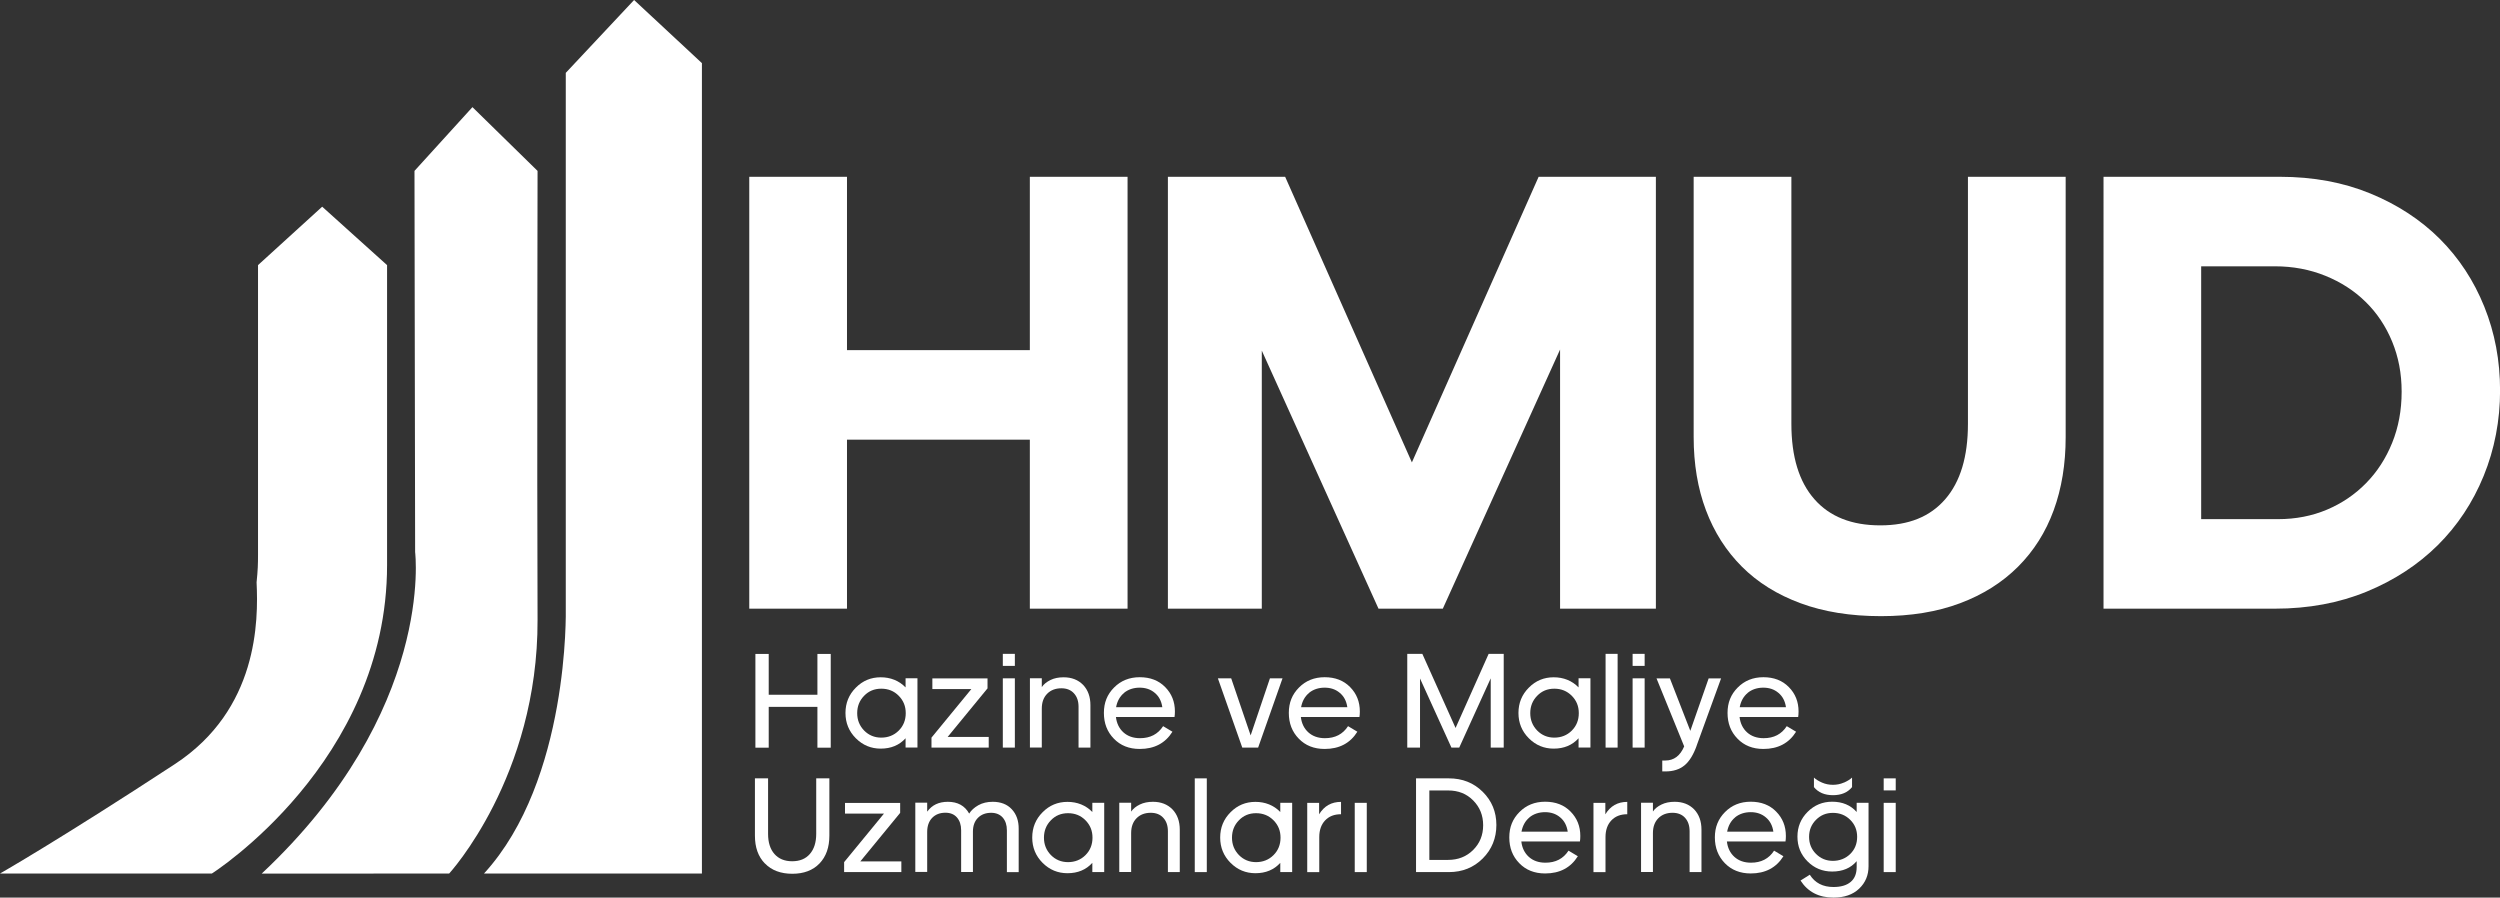
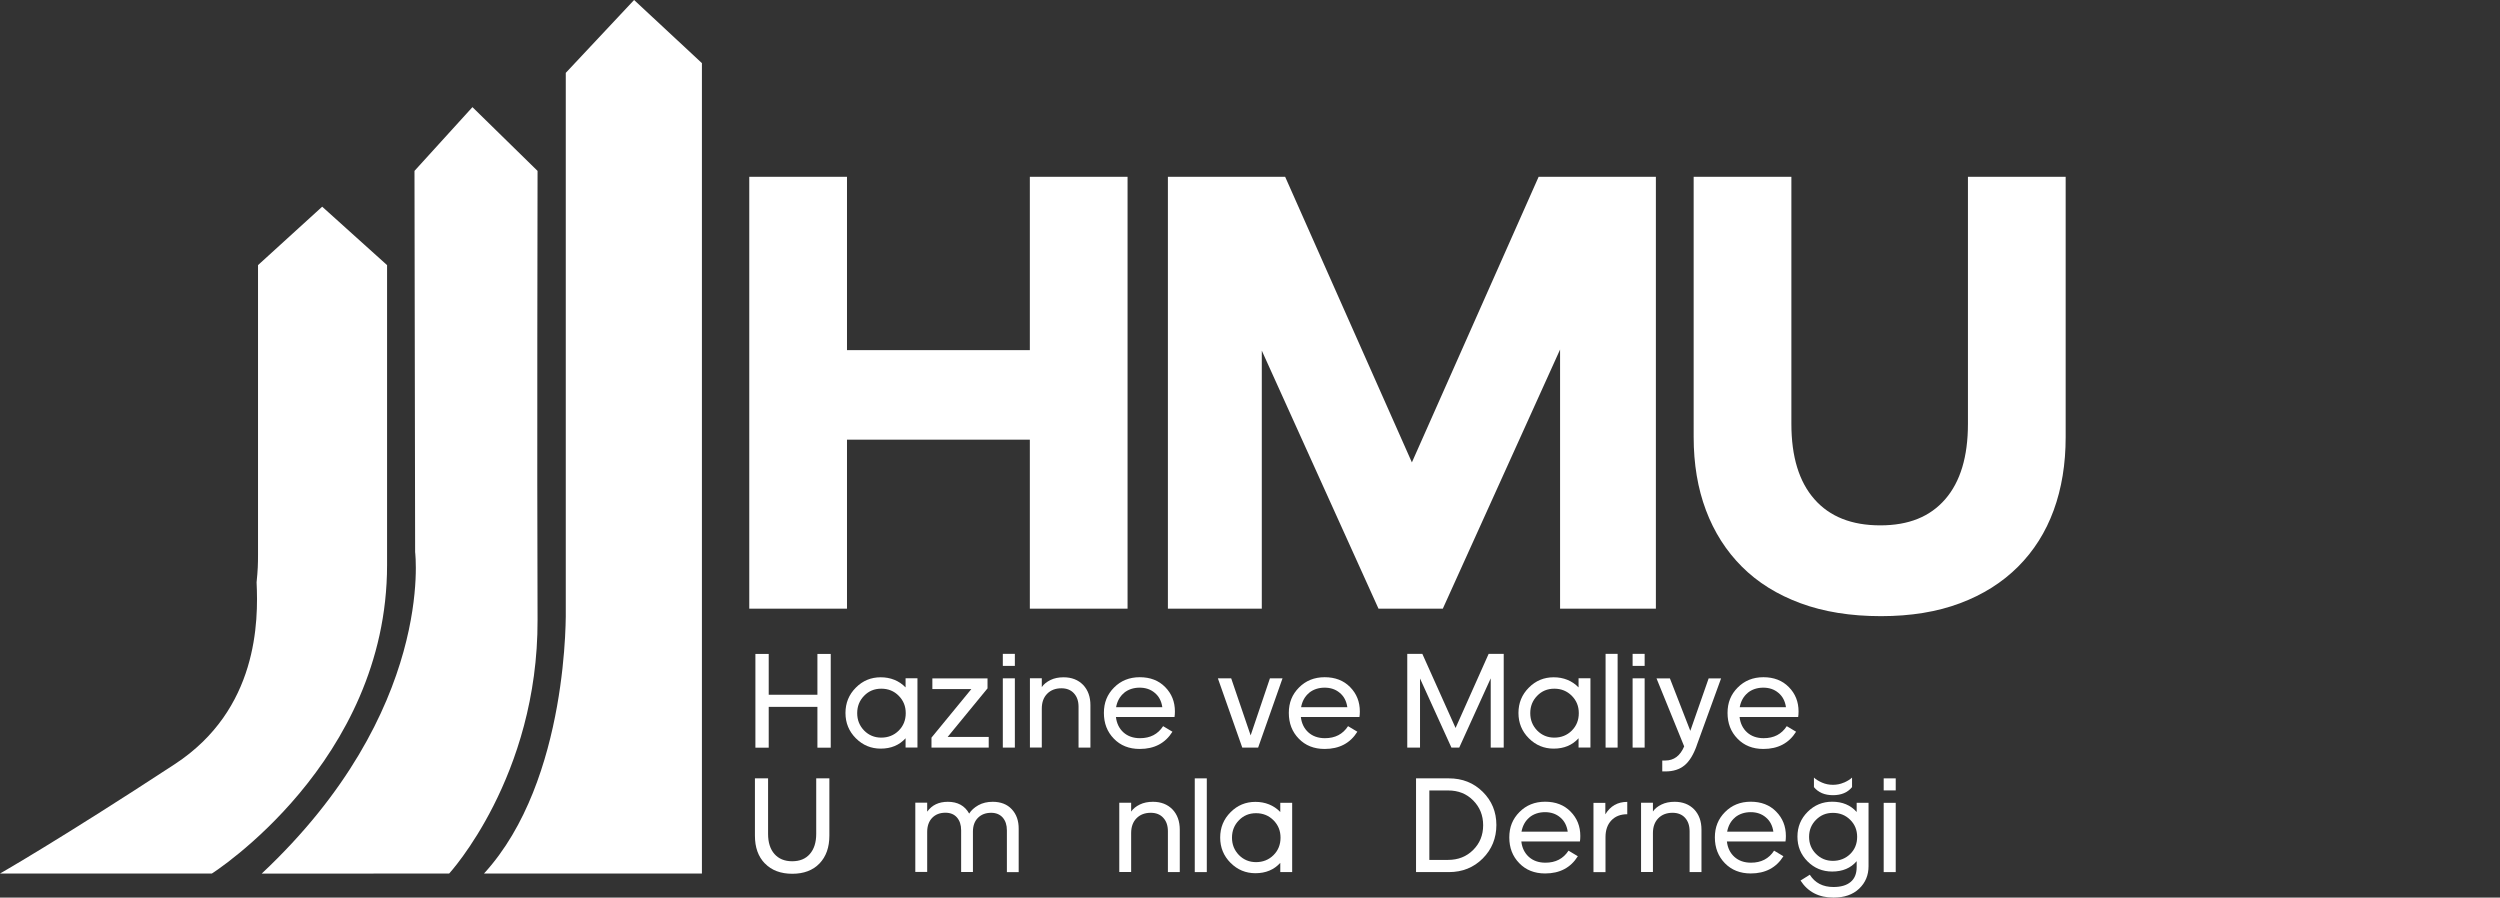
<svg xmlns="http://www.w3.org/2000/svg" id="Layer_2" data-name="Layer 2" viewBox="0 0 313.64 112.61">
  <rect x="0" y="0" width="313.64" height="112.61" fill="#333333" stroke="none" />
  <defs>
    <style>
      .cls-1 {
        fill: #fff;
      }
    </style>
  </defs>
  <g id="Layer_1-2" data-name="Layer 1">
    <g>
      <path id="path38" class="cls-1" d="M32.37,33.26v36.31c0,1.2-.02,1.92-.18,3.49.23,4.83.2,15.95-10.25,22.8C7.51,105.31,0,109.59,0,109.59h26.58s21.98-13.94,21.98-38.69v-37.64l-8.14-7.33-8.05,7.33Z" />
      <path id="path40" class="cls-1" d="M56.35,109.59s11.16-12.13,11.09-31.85c-.08-19.73,0-56.3,0-56.3l-8.17-8-7.27,8,.08,47.82s2.52,19.92-19.25,40.34" />
      <path class="cls-1" d="M88.06,7.92v101.67h-27.34c10.75-11.73,10.26-33.15,10.26-33.15V9.14L79.55,0l8.51,7.92Z" />
      <g>
        <path class="cls-1" d="M129.2,55.16h-22.94v21.2h-12.26V22.18h12.26v21.75h22.94v-21.75h12.26v54.18h-12.26v-21.2Z" />
        <path class="cls-1" d="M158.3,44.01v32.35h-11.78V22.18h14.71l15.9,35.83,15.9-35.83h14.71v54.18h-12.02v-32.51l-14.71,32.51h-8.07l-14.63-32.35Z" />
        <path class="cls-1" d="M235.97,77.3c-3.8,0-7.16-.54-10.08-1.62-2.93-1.08-5.38-2.61-7.36-4.59-1.98-1.98-3.48-4.34-4.51-7.08-1.03-2.74-1.54-5.8-1.54-9.17V22.18h12.26v31c0,4.11.96,7.26,2.89,9.45,1.92,2.19,4.68,3.28,8.26,3.28s6.25-1.09,8.15-3.28c1.9-2.19,2.85-5.34,2.85-9.45v-31h12.26v32.66c0,3.38-.5,6.43-1.5,9.17-1,2.74-2.49,5.1-4.47,7.08s-4.4,3.51-7.28,4.59c-2.88,1.08-6.18,1.62-9.93,1.62Z" />
-         <path class="cls-1" d="M263.89,22.18h22.15c4.17,0,7.95.7,11.35,2.1,3.4,1.4,6.3,3.3,8.7,5.69,2.4,2.4,4.26,5.23,5.58,8.5,1.32,3.27,1.98,6.78,1.98,10.52s-.69,7.37-2.06,10.72c-1.37,3.35-3.3,6.25-5.77,8.7-2.48,2.45-5.45,4.39-8.9,5.81-3.45,1.42-7.29,2.14-11.51,2.14h-21.51V22.18ZM276.15,33.41v31.72h9.65c2.21,0,4.26-.4,6.13-1.19,1.87-.79,3.51-1.9,4.9-3.32,1.4-1.42,2.49-3.11,3.28-5.06.79-1.95,1.19-4.09,1.19-6.41s-.4-4.36-1.19-6.29c-.79-1.92-1.9-3.59-3.32-4.98-1.42-1.4-3.11-2.49-5.06-3.28-1.95-.79-4.06-1.19-6.33-1.19h-9.25Z" />
      </g>
      <g>
        <path class="cls-1" d="M102.55,88.68h-6.11v5.12h-1.67v-11.76h1.67v5.12h6.11v-5.12h1.67v11.76h-1.67v-5.12Z" />
        <path class="cls-1" d="M113.61,92.62c-.79.87-1.83,1.3-3.12,1.3-1.21,0-2.25-.43-3.12-1.3-.86-.86-1.3-1.92-1.3-3.17s.43-2.31,1.3-3.18c.86-.87,1.9-1.3,3.12-1.3s2.3.42,3.12,1.27v-1.15h1.49v8.69h-1.49v-1.17ZM108.41,87.29c-.58.59-.87,1.32-.87,2.18s.29,1.58.87,2.18c.58.59,1.3.89,2.15.89s1.6-.29,2.19-.88c.59-.59.88-1.32.88-2.19s-.29-1.58-.88-2.18-1.32-.89-2.19-.89-1.58.3-2.15.89Z" />
        <path class="cls-1" d="M118.89,92.45h5.15v1.34h-7.18v-1.25l5-6.09h-4.89v-1.34h6.92v1.25l-5,6.09Z" />
        <path class="cls-1" d="M125.81,83.54v-1.51h1.51v1.51h-1.51ZM125.81,93.79v-8.69h1.51v8.69h-1.51Z" />
        <path class="cls-1" d="M130.7,86.2c.25-.37.62-.66,1.09-.89.47-.23,1.02-.34,1.64-.34,1.02,0,1.83.32,2.45.95.61.64.92,1.49.92,2.55v5.32h-1.49v-5.12c0-.71-.19-1.27-.58-1.69-.38-.42-.91-.63-1.57-.63-.74,0-1.34.23-1.79.69s-.67,1.08-.67,1.85v4.89h-1.49v-8.69h1.49v1.1Z" />
        <path class="cls-1" d="M142.98,93.96c-1.33,0-2.41-.43-3.24-1.29-.84-.86-1.25-1.93-1.25-3.23s.42-2.32,1.27-3.18c.85-.86,1.92-1.3,3.23-1.3s2.38.41,3.19,1.24c.81.82,1.22,1.84,1.22,3.06,0,.29-.02.52-.05.69h-7.35c.09.8.41,1.45.94,1.93s1.23.73,2.08.73c1.28,0,2.25-.5,2.9-1.51l1.17.7c-.9,1.44-2.27,2.16-4.1,2.16ZM141.02,86.93c-.53.44-.86,1.04-1,1.79h5.8c-.11-.77-.43-1.37-.95-1.8-.52-.44-1.15-.65-1.9-.65s-1.43.22-1.96.66Z" />
        <path class="cls-1" d="M155.85,93.79l-3.06-8.69h1.67l2.44,7.16,2.42-7.16h1.58l-3.06,8.69h-1.99Z" />
        <path class="cls-1" d="M166.18,93.96c-1.33,0-2.41-.43-3.24-1.29-.84-.86-1.25-1.93-1.25-3.23s.42-2.32,1.27-3.18c.85-.86,1.92-1.3,3.23-1.3s2.38.41,3.19,1.24c.81.82,1.22,1.84,1.22,3.06,0,.29-.02.52-.05.69h-7.35c.09.8.41,1.45.94,1.93s1.23.73,2.08.73c1.28,0,2.25-.5,2.9-1.51l1.17.7c-.9,1.44-2.27,2.16-4.1,2.16ZM164.23,86.93c-.53.44-.86,1.04-1,1.79h5.8c-.11-.77-.43-1.37-.95-1.8-.52-.44-1.15-.65-1.9-.65s-1.43.22-1.96.66Z" />
        <path class="cls-1" d="M178.15,85.1v8.69h-1.6v-11.76h1.89l4.17,9.3,4.15-9.3h1.89v11.76h-1.63v-8.69l-3.95,8.69h-.98l-3.95-8.69Z" />
        <path class="cls-1" d="M198.04,92.62c-.79.87-1.83,1.3-3.12,1.3-1.21,0-2.25-.43-3.12-1.3-.86-.86-1.3-1.92-1.3-3.17s.43-2.31,1.3-3.18c.86-.87,1.9-1.3,3.12-1.3s2.3.42,3.12,1.27v-1.15h1.49v8.69h-1.49v-1.17ZM192.85,87.29c-.58.59-.87,1.32-.87,2.18s.29,1.58.87,2.18c.58.59,1.3.89,2.15.89s1.6-.29,2.19-.88.88-1.32.88-2.19-.29-1.58-.88-2.18c-.59-.59-1.32-.89-2.19-.89s-1.58.3-2.15.89Z" />
        <path class="cls-1" d="M201.43,93.79v-11.76h1.51v11.76h-1.51Z" />
        <path class="cls-1" d="M204.82,83.54v-1.51h1.51v1.51h-1.51ZM204.82,93.79v-8.69h1.51v8.69h-1.51Z" />
        <path class="cls-1" d="M212.86,93.55c-.41,1.14-.92,1.97-1.53,2.47-.61.5-1.4.76-2.39.76h-.4v-1.37h.4c1.06,0,1.85-.59,2.35-1.77l-3.47-8.53h1.68l2.56,6.58,2.3-6.58h1.56l-3.07,8.45Z" />
        <path class="cls-1" d="M221.22,93.96c-1.33,0-2.41-.43-3.24-1.29-.84-.86-1.25-1.93-1.25-3.23s.42-2.32,1.27-3.18,1.92-1.3,3.23-1.3,2.38.41,3.19,1.24c.81.82,1.22,1.84,1.22,3.06,0,.29-.02.52-.05.69h-7.35c.09.8.41,1.45.94,1.93s1.23.73,2.08.73c1.28,0,2.25-.5,2.9-1.51l1.17.7c-.9,1.44-2.27,2.16-4.1,2.16ZM219.26,86.93c-.53.44-.86,1.04-1,1.79h5.8c-.11-.77-.43-1.37-.95-1.8-.52-.44-1.15-.65-1.9-.65s-1.43.22-1.96.66Z" />
        <path class="cls-1" d="M95.96,108.33c-.84-.86-1.25-2.02-1.25-3.49v-7.19h1.65v6.97c0,1.08.27,1.92.8,2.52s1.27.91,2.22.91,1.69-.3,2.22-.91c.53-.61.8-1.45.8-2.52v-6.97h1.65v7.19c0,1.46-.41,2.63-1.24,3.49-.83.86-1.97,1.29-3.41,1.29s-2.6-.43-3.43-1.29Z" />
-         <path class="cls-1" d="M107.93,108.07h5.15v1.34h-7.18v-1.25l5-6.09h-4.89v-1.34h6.92v1.25l-5,6.09Z" />
        <path class="cls-1" d="M116.34,101.81c.58-.81,1.44-1.22,2.57-1.22,1.24,0,2.13.49,2.68,1.48.25-.41.64-.76,1.15-1.05.52-.29,1.12-.43,1.8-.43,1.01,0,1.81.31,2.39.93s.88,1.44.87,2.47v5.42h-1.48v-5.24c0-.68-.18-1.21-.53-1.61-.35-.39-.84-.59-1.44-.59-.69,0-1.24.21-1.66.63-.42.42-.63,1-.63,1.72v5.08h-1.48v-5.24c0-.68-.18-1.21-.53-1.61s-.84-.59-1.44-.59c-.7,0-1.25.22-1.67.65-.41.43-.62,1.02-.62,1.77v5.01h-1.49v-8.69h1.49v1.08Z" />
-         <path class="cls-1" d="M137.04,108.25c-.79.87-1.83,1.3-3.12,1.3-1.21,0-2.25-.43-3.12-1.3-.86-.86-1.3-1.92-1.3-3.17s.43-2.31,1.3-3.18c.86-.87,1.9-1.3,3.12-1.3s2.3.42,3.12,1.27v-1.15h1.49v8.69h-1.49v-1.17ZM131.84,102.91c-.58.59-.87,1.32-.87,2.18s.29,1.58.87,2.18c.58.59,1.3.89,2.15.89s1.6-.29,2.19-.88c.59-.59.88-1.32.88-2.19s-.29-1.58-.88-2.18-1.32-.89-2.19-.89-1.58.3-2.15.89Z" />
        <path class="cls-1" d="M141.91,101.82c.25-.37.62-.66,1.09-.89.48-.23,1.02-.34,1.64-.34,1.02,0,1.83.32,2.45.95.61.64.92,1.49.92,2.55v5.32h-1.49v-5.12c0-.71-.19-1.27-.58-1.69-.38-.42-.91-.63-1.57-.63-.74,0-1.34.23-1.79.69s-.67,1.08-.67,1.85v4.89h-1.49v-8.69h1.49v1.1Z" />
        <path class="cls-1" d="M149.89,109.41v-11.76h1.51v11.76h-1.51Z" />
        <path class="cls-1" d="M160.62,108.25c-.79.87-1.83,1.3-3.12,1.3-1.21,0-2.25-.43-3.12-1.3-.86-.86-1.3-1.92-1.3-3.17s.43-2.31,1.3-3.18c.86-.87,1.9-1.3,3.12-1.3s2.3.42,3.12,1.27v-1.15h1.49v8.69h-1.49v-1.17ZM155.43,102.91c-.58.59-.87,1.32-.87,2.18s.29,1.58.87,2.18c.58.59,1.3.89,2.15.89s1.6-.29,2.19-.88c.59-.59.88-1.32.88-2.19s-.29-1.58-.88-2.18c-.59-.59-1.32-.89-2.19-.89s-1.58.3-2.15.89Z" />
-         <path class="cls-1" d="M168.24,102.15c-.85,0-1.51.26-2,.78s-.73,1.22-.73,2.09v4.39h-1.51v-8.69h1.49v1.44c.63-1.04,1.54-1.56,2.75-1.56v1.54Z" />
-         <path class="cls-1" d="M169.96,109.41v-8.69h1.51v8.69h-1.51Z" />
        <path class="cls-1" d="M177.65,97.65h4.12c1.69,0,3.11.56,4.25,1.69,1.14,1.13,1.71,2.52,1.71,4.16s-.57,3.06-1.71,4.2-2.56,1.71-4.25,1.71h-4.12v-11.76ZM179.32,99.18v8.7h2.35c1.27,0,2.32-.42,3.15-1.25.83-.83,1.25-1.86,1.25-3.1s-.42-2.27-1.25-3.11c-.83-.84-1.87-1.25-3.12-1.25h-2.39Z" />
        <path class="cls-1" d="M193.84,109.58c-1.33,0-2.41-.43-3.24-1.29-.84-.86-1.25-1.93-1.25-3.23s.42-2.32,1.27-3.18c.85-.86,1.92-1.3,3.23-1.3s2.38.41,3.19,1.24c.81.82,1.22,1.84,1.22,3.06,0,.29-.02.52-.05.69h-7.35c.09.8.41,1.45.94,1.93s1.23.73,2.08.73c1.28,0,2.25-.5,2.9-1.51l1.17.7c-.9,1.44-2.27,2.16-4.1,2.16ZM191.88,102.55c-.53.44-.86,1.04-1,1.79h5.8c-.11-.77-.43-1.37-.95-1.8-.52-.44-1.15-.65-1.9-.65s-1.43.22-1.96.66Z" />
        <path class="cls-1" d="M204.15,102.15c-.85,0-1.51.26-2,.78s-.73,1.22-.73,2.09v4.39h-1.51v-8.69h1.49v1.44c.63-1.04,1.54-1.56,2.75-1.56v1.54Z" />
        <path class="cls-1" d="M207.36,101.82c.25-.37.61-.66,1.09-.89.47-.23,1.02-.34,1.64-.34,1.02,0,1.83.32,2.45.95.61.64.92,1.49.92,2.55v5.32h-1.49v-5.12c0-.71-.19-1.27-.57-1.69-.38-.42-.91-.63-1.57-.63-.74,0-1.34.23-1.79.69s-.67,1.08-.67,1.85v4.89h-1.49v-8.69h1.49v1.1Z" />
        <path class="cls-1" d="M219.64,109.58c-1.33,0-2.41-.43-3.25-1.29-.83-.86-1.25-1.93-1.25-3.23s.42-2.32,1.27-3.18,1.92-1.3,3.23-1.3,2.38.41,3.19,1.24c.81.82,1.22,1.84,1.22,3.06,0,.29-.02.52-.05.69h-7.35c.09.8.41,1.45.94,1.93s1.23.73,2.08.73c1.28,0,2.25-.5,2.9-1.51l1.17.7c-.9,1.44-2.27,2.16-4.1,2.16ZM217.68,102.55c-.53.44-.86,1.04-1,1.79h5.8c-.11-.77-.43-1.37-.95-1.8-.52-.44-1.15-.65-1.9-.65s-1.43.22-1.96.66Z" />
        <path class="cls-1" d="M225.9,110.46l1.15-.72c.65,1.03,1.64,1.54,2.97,1.54.93,0,1.65-.21,2.15-.63.51-.42.76-1.05.76-1.87v-.74c-.74.87-1.77,1.3-3.07,1.3-1.21,0-2.24-.42-3.09-1.27s-1.27-1.88-1.27-3.11.43-2.26,1.28-3.11c.85-.85,1.88-1.27,3.08-1.27,1.28,0,2.31.43,3.07,1.29v-1.15h1.49v7.95c0,1.13-.39,2.07-1.18,2.82s-1.86,1.12-3.22,1.12c-1.84,0-3.22-.72-4.14-2.15ZM227.83,102.85c-.58.58-.87,1.29-.87,2.14s.29,1.56.87,2.14c.58.58,1.29.87,2.12.87s1.59-.29,2.17-.86c.58-.57.87-1.29.87-2.15s-.29-1.57-.88-2.15-1.3-.86-2.16-.86-1.54.29-2.12.87ZM231.34,98.18c.43-.19.77-.4,1.01-.63v1.2c-.55.67-1.34,1.01-2.39,1.01s-1.84-.34-2.39-1.01v-1.2c.24.23.58.44,1.01.63.44.19.89.28,1.37.28s.94-.09,1.37-.28Z" />
        <path class="cls-1" d="M236.32,99.16v-1.51h1.51v1.51h-1.51ZM236.32,109.41v-8.69h1.51v8.69h-1.51Z" />
      </g>
    </g>
  </g>
</svg>